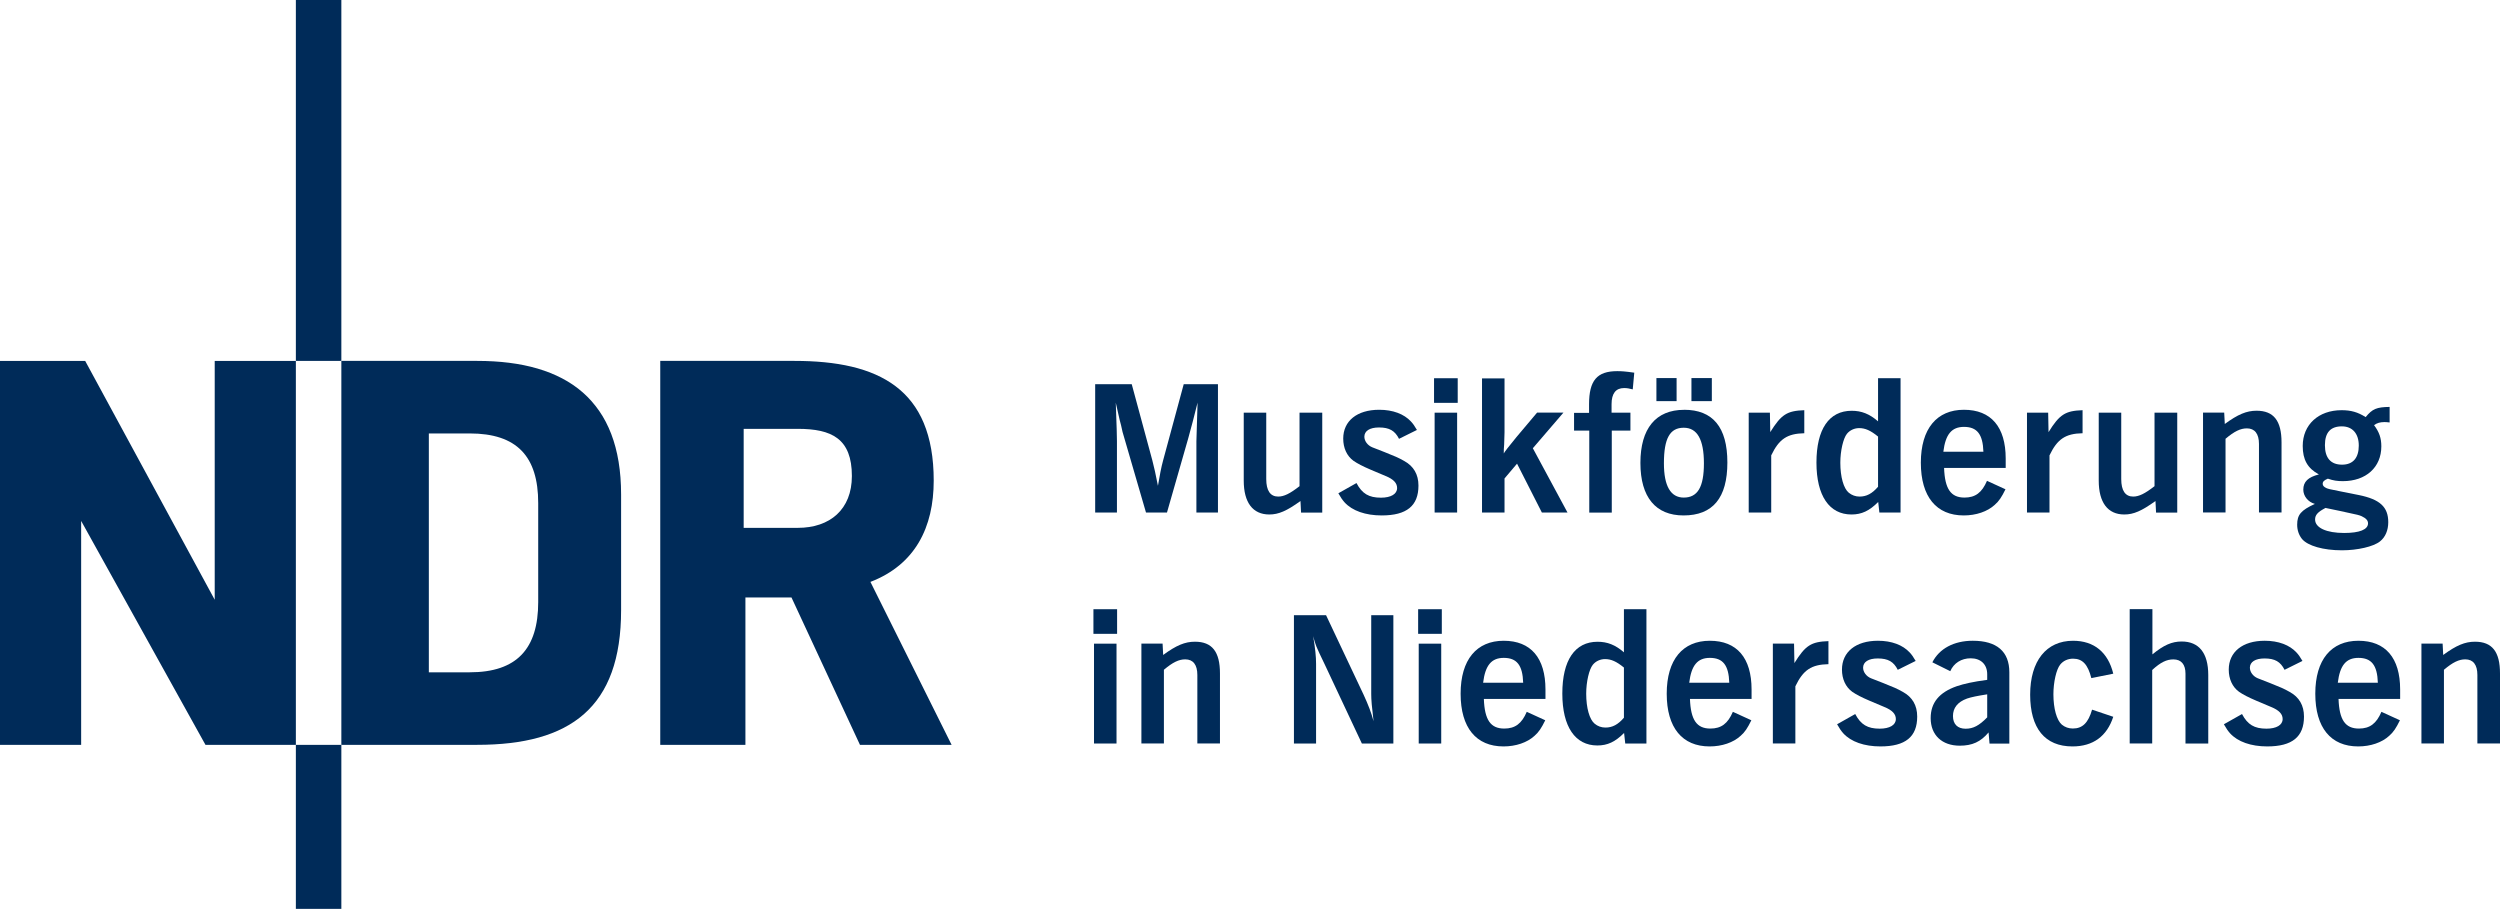
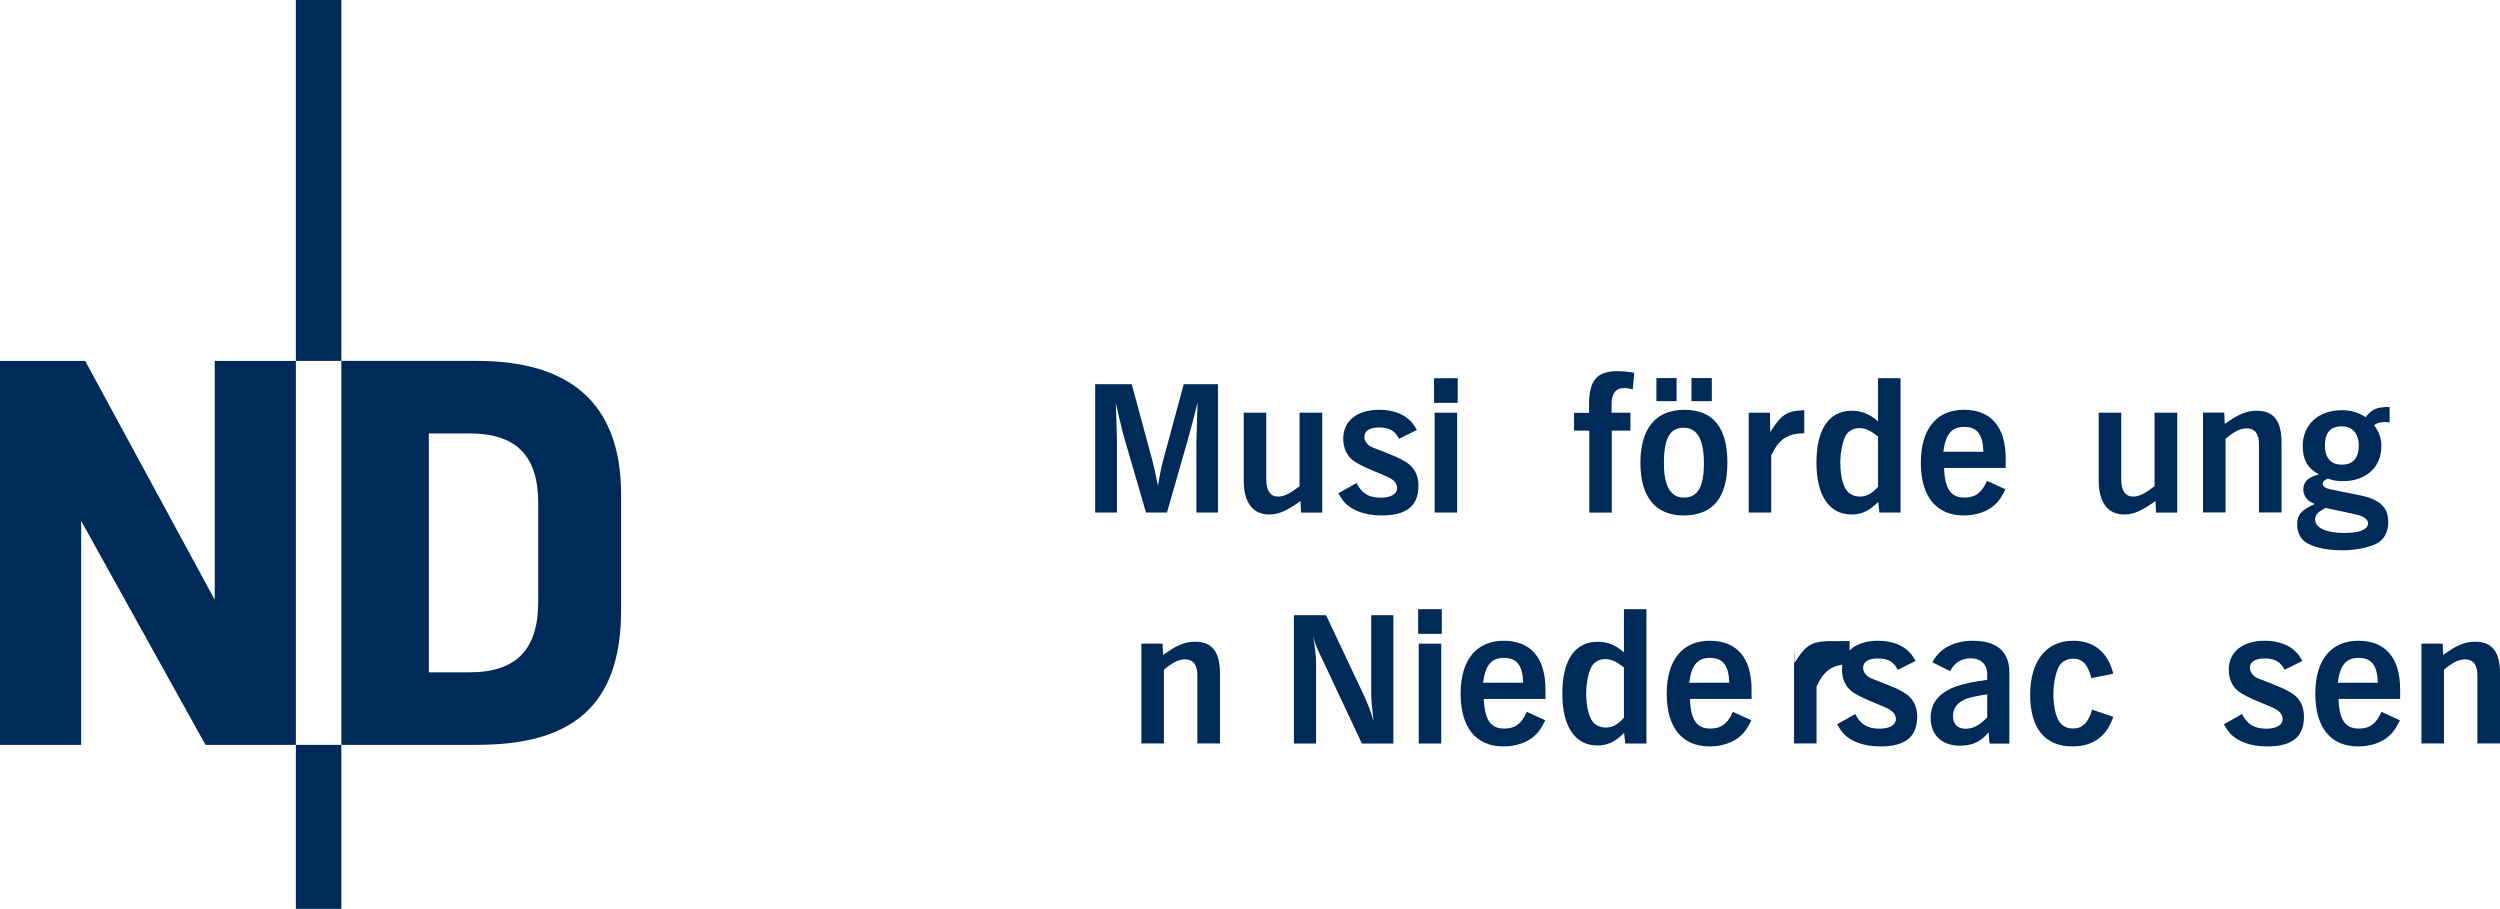
<svg xmlns="http://www.w3.org/2000/svg" id="Ebene_1" data-name="Ebene 1" width="473.19" height="172.03" viewBox="0 0 473.19 172.03">
  <defs>
    <style>
      .cls-1, .cls-2 {
        fill: #002b59;
      }

      .cls-2 {
        fill-rule: evenodd;
      }
    </style>
  </defs>
-   <path class="cls-2" d="m161.24,90.1c0-7.08-3.81-8.93-10.24-8.93h-10.24v18.74h10.24c6.1,0,10.24-3.49,10.24-9.81h0Zm18.85,50.88h-17.32l-12.96-27.89h-8.72v27.89h-16.12v-72.67h25.39c15.91,0,26.37,5.23,26.37,22.66,0,8.82-3.49,15.91-11.98,19.17l15.36,30.83h0Z" />
  <polygon class="cls-1" points="64.61 68.31 64.61 0 56 0 56 68.31 64.61 68.31 64.61 68.31" />
  <path class="cls-2" d="m101.87,113.96v-18.74c0-8.83-4.03-13.18-12.96-13.18h-7.74v45.21h7.74c8.93,0,12.96-4.47,12.96-13.29h0Zm15.69,1.53c0,18.41-9.59,25.49-27.24,25.49h-25.71v-72.67h25.71c17,0,27.24,7.52,27.24,25.28v21.9h0Z" />
  <polygon class="cls-1" points="56 140.98 56 68.31 40.64 68.31 40.64 113.52 16.12 68.31 0 68.31 0 140.98 15.36 140.98 15.36 98.6 38.89 140.98 56 140.98 56 140.98" />
  <polygon class="cls-1" points="64.61 172.03 64.61 140.98 56 140.98 56 172.03 64.61 172.03 64.61 172.03" />
-   <path class="cls-2" d="m211.44,119.97v-4.66h-4.48v4.66h4.48Zm-.11,20.76v-18.9h-4.26v18.9h4.26Z" />
  <path class="cls-1" d="m230.91,140.73v-13.26c0-4.12-1.49-6.01-4.74-6.01-1.89,0-3.53.69-6.01,2.51l-.11-2.15h-4.01v18.9h4.26v-13.95c1.68-1.42,2.84-1.97,4.04-1.97,1.49,0,2.29,1.02,2.29,2.95v12.97h4.26Z" />
  <path class="cls-1" d="m263.73,140.73v-24.29h-4.19v14.93c0,1.06.11,2.4.44,5.14-.4-1.53-.98-3.06-1.89-5.03l-7.1-15.04h-6.08v24.29h4.19v-15.08c0-1.35-.15-2.88-.55-5.24.47,1.75.47,1.78,2.19,5.35l7.03,14.97h5.97Z" />
  <path class="cls-2" d="m272.9,119.97v-4.66h-4.48v4.66h4.48Zm-.11,20.76v-18.9h-4.26v18.9h4.26Z" />
  <path class="cls-2" d="m292.52,132.28v-1.78c0-5.97-2.77-9.22-7.9-9.22s-8.16,3.57-8.16,10.02,2.95,9.98,8.12,9.98c2.33,0,4.48-.73,5.86-2,.8-.69,1.31-1.46,2.04-2.95l-3.5-1.6c-.95,2.22-2.19,3.17-4.26,3.17-2.59,0-3.72-1.64-3.86-5.61h11.66Zm-11.8-3.06c.4-3.28,1.57-4.7,3.9-4.7,2.48,0,3.57,1.38,3.68,4.7h-7.58Z" />
  <path class="cls-2" d="m311.63,140.73v-25.42h-4.26v8.16c-1.64-1.42-3.13-2-4.99-2-4.3,0-6.67,3.5-6.67,9.8s2.44,9.83,6.63,9.83c1.93,0,3.39-.69,5.06-2.37l.22,2h4.01Zm-4.26-4.88c-1.13,1.31-2.19,1.86-3.5,1.86-.77,0-1.46-.25-2.04-.73-.98-.8-1.6-2.99-1.6-5.68,0-2.26.55-4.59,1.24-5.46.55-.69,1.42-1.09,2.33-1.09,1.13,0,2.15.44,3.57,1.6v9.51h0Z" />
  <path class="cls-2" d="m331.53,132.28v-1.78c0-5.97-2.77-9.22-7.9-9.22s-8.16,3.57-8.16,10.02,2.95,9.98,8.12,9.98c2.33,0,4.48-.73,5.86-2,.8-.69,1.31-1.46,2.04-2.95l-3.5-1.6c-.95,2.22-2.19,3.17-4.26,3.17-2.59,0-3.72-1.64-3.86-5.61h11.66Zm-11.8-3.06c.4-3.28,1.57-4.7,3.9-4.7,2.48,0,3.57,1.38,3.68,4.7h-7.58Z" />
-   <path class="cls-1" d="m346.09,121.35c-3.28.11-4.37.8-6.45,4.15l-.07-3.68h-4.01v18.9h4.26v-10.82c1.49-3.1,3.02-4.12,6.26-4.19v-4.37h0Z" />
+   <path class="cls-1" d="m346.09,121.35c-3.28.11-4.37.8-6.45,4.15l-.07-3.68v18.9h4.26v-10.82c1.49-3.1,3.02-4.12,6.26-4.19v-4.37h0Z" />
  <path class="cls-1" d="m347.72,137.09c.47.84.76,1.24,1.17,1.71,1.46,1.6,3.97,2.48,7.03,2.48,4.74,0,6.96-1.82,6.96-5.65,0-2.11-.91-3.68-2.7-4.66-1.09-.62-1.78-.91-3.72-1.68l-2.33-.91c-.87-.36-1.49-1.17-1.49-2,0-1.09,1.02-1.75,2.77-1.75,1.97,0,3.02.62,3.79,2.15l3.39-1.68c-.47-.8-.73-1.17-1.13-1.6-1.31-1.42-3.42-2.22-6.01-2.22-4.19,0-6.81,2.11-6.81,5.46,0,1.78.69,3.28,1.93,4.19.73.51,1.78,1.06,3.31,1.71l2.77,1.17c1.53.62,2.19,1.35,2.19,2.29,0,1.13-1.17,1.82-3.06,1.82-2.29,0-3.57-.76-4.63-2.77l-3.42,1.93h0Z" />
  <path class="cls-2" d="m380.32,140.73v-13.48c0-3.93-2.37-5.97-6.92-5.97-3.57,0-6.34,1.49-7.65,4.08l3.39,1.68c.66-1.53,2.11-2.44,3.86-2.44,1.93,0,3.13,1.17,3.13,3.02v1.06c-2.7.36-4.33.73-5.75,1.2-3.35,1.17-4.95,3.13-4.95,6.05,0,3.21,2.15,5.21,5.5,5.21,2.37,0,3.97-.73,5.46-2.51l.18,2.11h3.75Zm-4.19-4.95c-1.53,1.57-2.66,2.15-4.08,2.15-1.53,0-2.4-.87-2.4-2.4s.87-2.66,2.66-3.31c.87-.29,1.97-.51,3.82-.8v4.37h0Z" />
  <path class="cls-1" d="m395.98,134.32c-.73,2.51-1.82,3.57-3.64,3.57-.8,0-1.49-.25-2.08-.73-.98-.84-1.6-3.06-1.6-5.75,0-2.29.55-4.7,1.28-5.61.58-.73,1.46-1.13,2.44-1.13,1.79,0,2.8,1.09,3.46,3.68l4.15-.84c-.98-4.04-3.64-6.23-7.61-6.23-5.06,0-8.12,3.82-8.12,10.2s2.8,9.8,8.01,9.8c3.9,0,6.52-1.93,7.72-5.61l-4.01-1.35h0Z" />
-   <path class="cls-1" d="m417.97,140.73v-12.97c0-4.15-1.75-6.34-5.03-6.34-1.86,0-3.42.69-5.54,2.44v-8.56h-4.3v25.42h4.26v-13.91c1.6-1.46,2.73-2,4.01-2,1.49,0,2.29.95,2.29,2.7v13.22h4.3Z" />
  <path class="cls-1" d="m420.93,137.09c.47.84.76,1.24,1.17,1.71,1.46,1.6,3.97,2.48,7.03,2.48,4.74,0,6.96-1.82,6.96-5.65,0-2.11-.91-3.68-2.7-4.66-1.09-.62-1.78-.91-3.72-1.68l-2.33-.91c-.87-.36-1.49-1.17-1.49-2,0-1.09,1.02-1.75,2.77-1.75,1.97,0,3.02.62,3.79,2.15l3.39-1.68c-.47-.8-.73-1.17-1.13-1.6-1.31-1.42-3.42-2.22-6.01-2.22-4.19,0-6.81,2.11-6.81,5.46,0,1.78.69,3.28,1.93,4.19.73.51,1.78,1.06,3.31,1.71l2.77,1.17c1.53.62,2.19,1.35,2.19,2.29,0,1.13-1.17,1.82-3.06,1.82-2.29,0-3.57-.76-4.63-2.77l-3.42,1.93h0Z" />
  <path class="cls-2" d="m454.29,132.28v-1.78c0-5.97-2.77-9.22-7.9-9.22s-8.16,3.57-8.16,10.02,2.95,9.98,8.12,9.98c2.33,0,4.48-.73,5.86-2,.8-.69,1.31-1.46,2.04-2.95l-3.5-1.6c-.95,2.22-2.19,3.17-4.26,3.17-2.59,0-3.72-1.64-3.86-5.61h11.66Zm-11.8-3.06c.4-3.28,1.57-4.7,3.9-4.7,2.48,0,3.57,1.38,3.68,4.7h-7.58Z" />
  <path class="cls-1" d="m473.19,140.73v-13.26c0-4.12-1.49-6.01-4.74-6.01-1.89,0-3.53.69-6.01,2.51l-.11-2.15h-4.01v18.9h4.26v-13.95c1.68-1.42,2.84-1.97,4.04-1.97,1.49,0,2.29,1.02,2.29,2.95v12.97h4.26Z" />
  <path class="cls-1" d="m230.53,97.01v-24.29h-6.48l-3.9,14.42c-.33,1.17-.69,3.06-.98,4.81-.4-2.08-.76-3.68-1.06-4.81l-3.9-14.42h-6.92v24.29h4.12v-13.51c0-.8-.04-2.4-.22-7.28l.73,3.24c.18.62.36,1.38.55,2.29l4.44,15.26h3.97l4.04-14.1c.51-1.82,1.17-4.33,1.75-6.7-.18,5.57-.22,6.74-.22,7.32v13.48h4.08Z" />
  <path class="cls-1" d="m250.27,97.01v-18.9h-4.3v13.91c-1.82,1.42-2.95,1.97-4.04,1.97-1.49,0-2.26-1.13-2.26-3.31v-12.57h-4.26v12.86c0,4.15,1.71,6.41,4.84,6.41,1.75,0,3.28-.66,5.9-2.55l.11,2.19h4.01Z" />
  <path class="cls-1" d="m253.32,93.37c.47.84.76,1.24,1.17,1.71,1.46,1.6,3.97,2.48,7.03,2.48,4.74,0,6.96-1.82,6.96-5.65,0-2.11-.91-3.68-2.7-4.66-1.09-.62-1.78-.91-3.72-1.68l-2.33-.91c-.87-.36-1.49-1.17-1.49-2,0-1.09,1.02-1.75,2.77-1.75,1.97,0,3.02.62,3.79,2.15l3.39-1.68c-.47-.8-.73-1.17-1.13-1.6-1.31-1.42-3.42-2.22-6.01-2.22-4.19,0-6.81,2.11-6.81,5.46,0,1.78.69,3.28,1.93,4.19.73.51,1.78,1.06,3.31,1.71l2.77,1.17c1.53.62,2.19,1.35,2.19,2.29,0,1.13-1.17,1.82-3.06,1.82-2.29,0-3.57-.76-4.63-2.77l-3.42,1.93h0Z" />
  <path class="cls-2" d="m275.91,76.25v-4.66h-4.48v4.66h4.48Zm-.11,20.76v-18.9h-4.26v18.9h4.26Z" />
-   <path class="cls-1" d="m296.69,97.01l-6.56-12.17,5.79-6.74h-4.99l-3.9,4.63c-1.38,1.68-2.29,2.84-2.4,3.1,0-.76,0-.8.07-1.68.04-1.17.07-1.82.07-2.33v-10.2h-4.26v25.39h4.26v-6.45l2.37-2.8,4.7,9.25h4.84Z" />
  <path class="cls-1" d="m309.33,70.54c-1.82-.26-2.44-.29-3.24-.29-3.82,0-5.32,1.78-5.32,6.26v1.64h-2.84v3.35h2.88v15.52h4.26v-15.52h3.53v-3.39h-3.57v-1.6c0-2.04.8-3.06,2.37-3.06.51,0,.98.07,1.64.25l.29-3.17h0Z" />
  <path class="cls-2" d="m318.76,77.57c-5.35,0-8.27,3.53-8.27,10.05s2.91,9.94,8.16,9.94c5.54,0,8.3-3.31,8.3-10.02s-2.77-9.98-8.2-9.98h0Zm-.07,3.39c2.55,0,3.82,2.22,3.82,6.74s-1.2,6.48-3.82,6.48c-2.48,0-3.75-2.19-3.75-6.48,0-4.73,1.13-6.74,3.75-6.74h0Zm5.32-5.03v-4.37h-3.86v4.37h3.86Zm-6.67,0v-4.37h-3.82v4.37h3.82Z" />
  <path class="cls-1" d="m341.52,77.64c-3.28.11-4.37.8-6.45,4.15l-.07-3.68h-4.01v18.9h4.26v-10.82c1.49-3.1,3.02-4.12,6.26-4.19v-4.37h0Z" />
  <path class="cls-2" d="m359.73,97.01v-25.42h-4.26v8.16c-1.64-1.42-3.13-2-4.99-2-4.3,0-6.67,3.5-6.67,9.8s2.44,9.83,6.63,9.83c1.93,0,3.39-.69,5.06-2.37l.22,2h4.01Zm-4.26-4.88c-1.13,1.31-2.19,1.86-3.5,1.86-.77,0-1.46-.26-2.04-.73-.98-.8-1.6-2.99-1.6-5.68,0-2.26.55-4.59,1.24-5.46.55-.69,1.42-1.09,2.33-1.09,1.13,0,2.15.44,3.57,1.6v9.51h0Z" />
  <path class="cls-2" d="m379.63,88.56v-1.78c0-5.97-2.77-9.22-7.9-9.22s-8.16,3.57-8.16,10.02,2.95,9.98,8.12,9.98c2.33,0,4.48-.73,5.86-2,.8-.69,1.31-1.46,2.04-2.95l-3.5-1.6c-.95,2.22-2.19,3.17-4.26,3.17-2.59,0-3.72-1.64-3.86-5.61h11.66Zm-11.8-3.06c.4-3.28,1.57-4.7,3.9-4.7,2.48,0,3.57,1.38,3.68,4.7h-7.58Z" />
-   <path class="cls-1" d="m394.19,77.64c-3.28.11-4.37.8-6.45,4.15l-.07-3.68h-4.01v18.9h4.26v-10.82c1.49-3.1,3.02-4.12,6.26-4.19v-4.37h0Z" />
  <path class="cls-1" d="m412.1,97.01v-18.9h-4.3v13.91c-1.82,1.42-2.95,1.97-4.04,1.97-1.49,0-2.26-1.13-2.26-3.31v-12.57h-4.26v12.86c0,4.15,1.71,6.41,4.84,6.41,1.75,0,3.28-.66,5.9-2.55l.11,2.19h4.01Z" />
  <path class="cls-1" d="m431.84,97.01v-13.26c0-4.12-1.49-6.01-4.73-6.01-1.89,0-3.53.69-6.01,2.51l-.11-2.15h-4.01v18.9h4.26v-13.95c1.68-1.42,2.84-1.97,4.04-1.97,1.49,0,2.29,1.02,2.29,2.95v12.97h4.26Z" />
  <path class="cls-2" d="m452.28,77.02c-2.44.04-3.24.36-4.52,1.93-1.49-.95-2.8-1.31-4.55-1.31-4.37,0-7.36,2.73-7.36,6.77,0,2.59.91,4.23,3.06,5.39-2.04.51-2.95,1.38-2.95,2.88,0,1.2.87,2.33,2.19,2.7-2.62,1.2-3.35,2.04-3.35,3.93,0,1.06.33,1.97.91,2.7,1.09,1.31,4.04,2.15,7.58,2.15,2.91,0,5.94-.69,7.18-1.68,1.02-.8,1.57-2.11,1.57-3.64,0-2.88-1.57-4.33-5.57-5.14l-3.31-.66c-2.26-.44-2.51-.51-2.84-.66-.47-.22-.69-.47-.69-.8,0-.44.29-.69.98-.98,1.02.36,1.78.47,2.84.47,4.37,0,7.28-2.62,7.28-6.59,0-1.57-.4-2.7-1.38-4.01.55-.4,1.13-.58,1.97-.58.22,0,.33,0,.98.07v-2.95h0Zm-9.03,3.68c2,0,3.21,1.35,3.21,3.64s-1.06,3.61-3.17,3.61-3.24-1.24-3.24-3.68,1.09-3.57,3.21-3.57h0Zm.55,16.21c2.59.55,2.7.58,3.21.8.84.4,1.2.8,1.2,1.35,0,1.17-1.6,1.82-4.52,1.82-3.35,0-5.5-.98-5.5-2.55,0-.87.51-1.42,1.97-2.19l3.64.76h0Z" />
</svg>